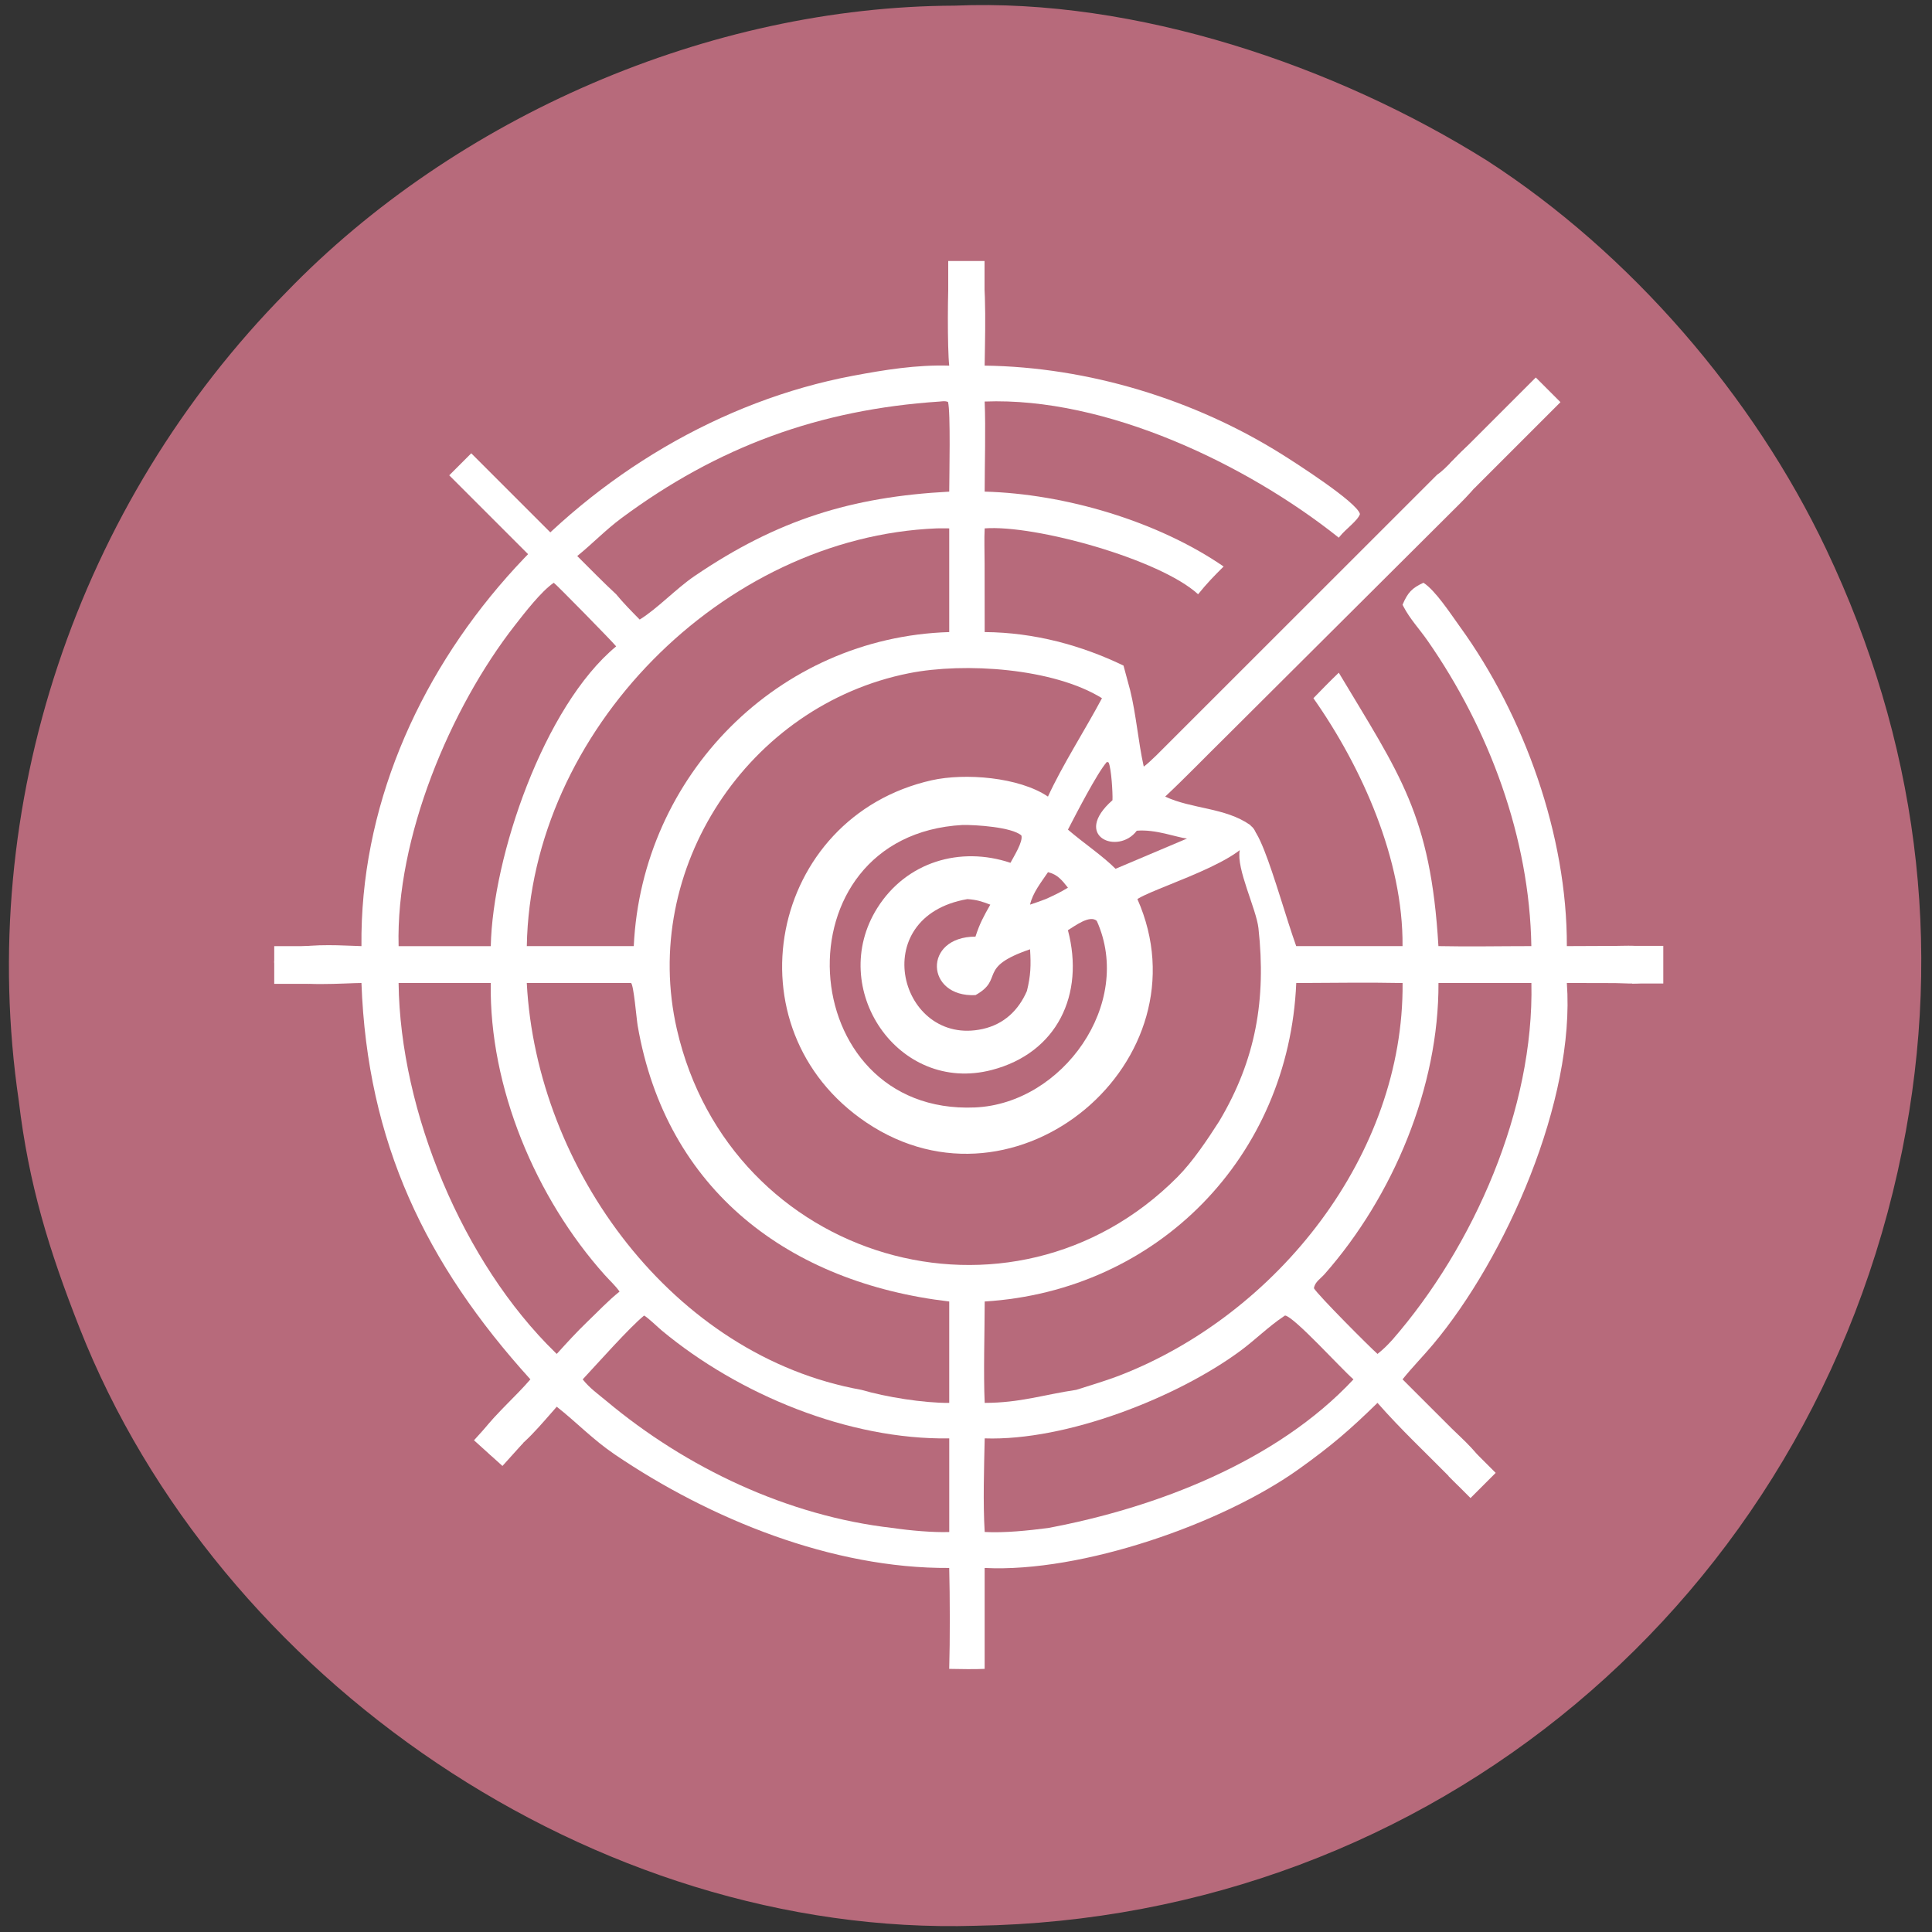
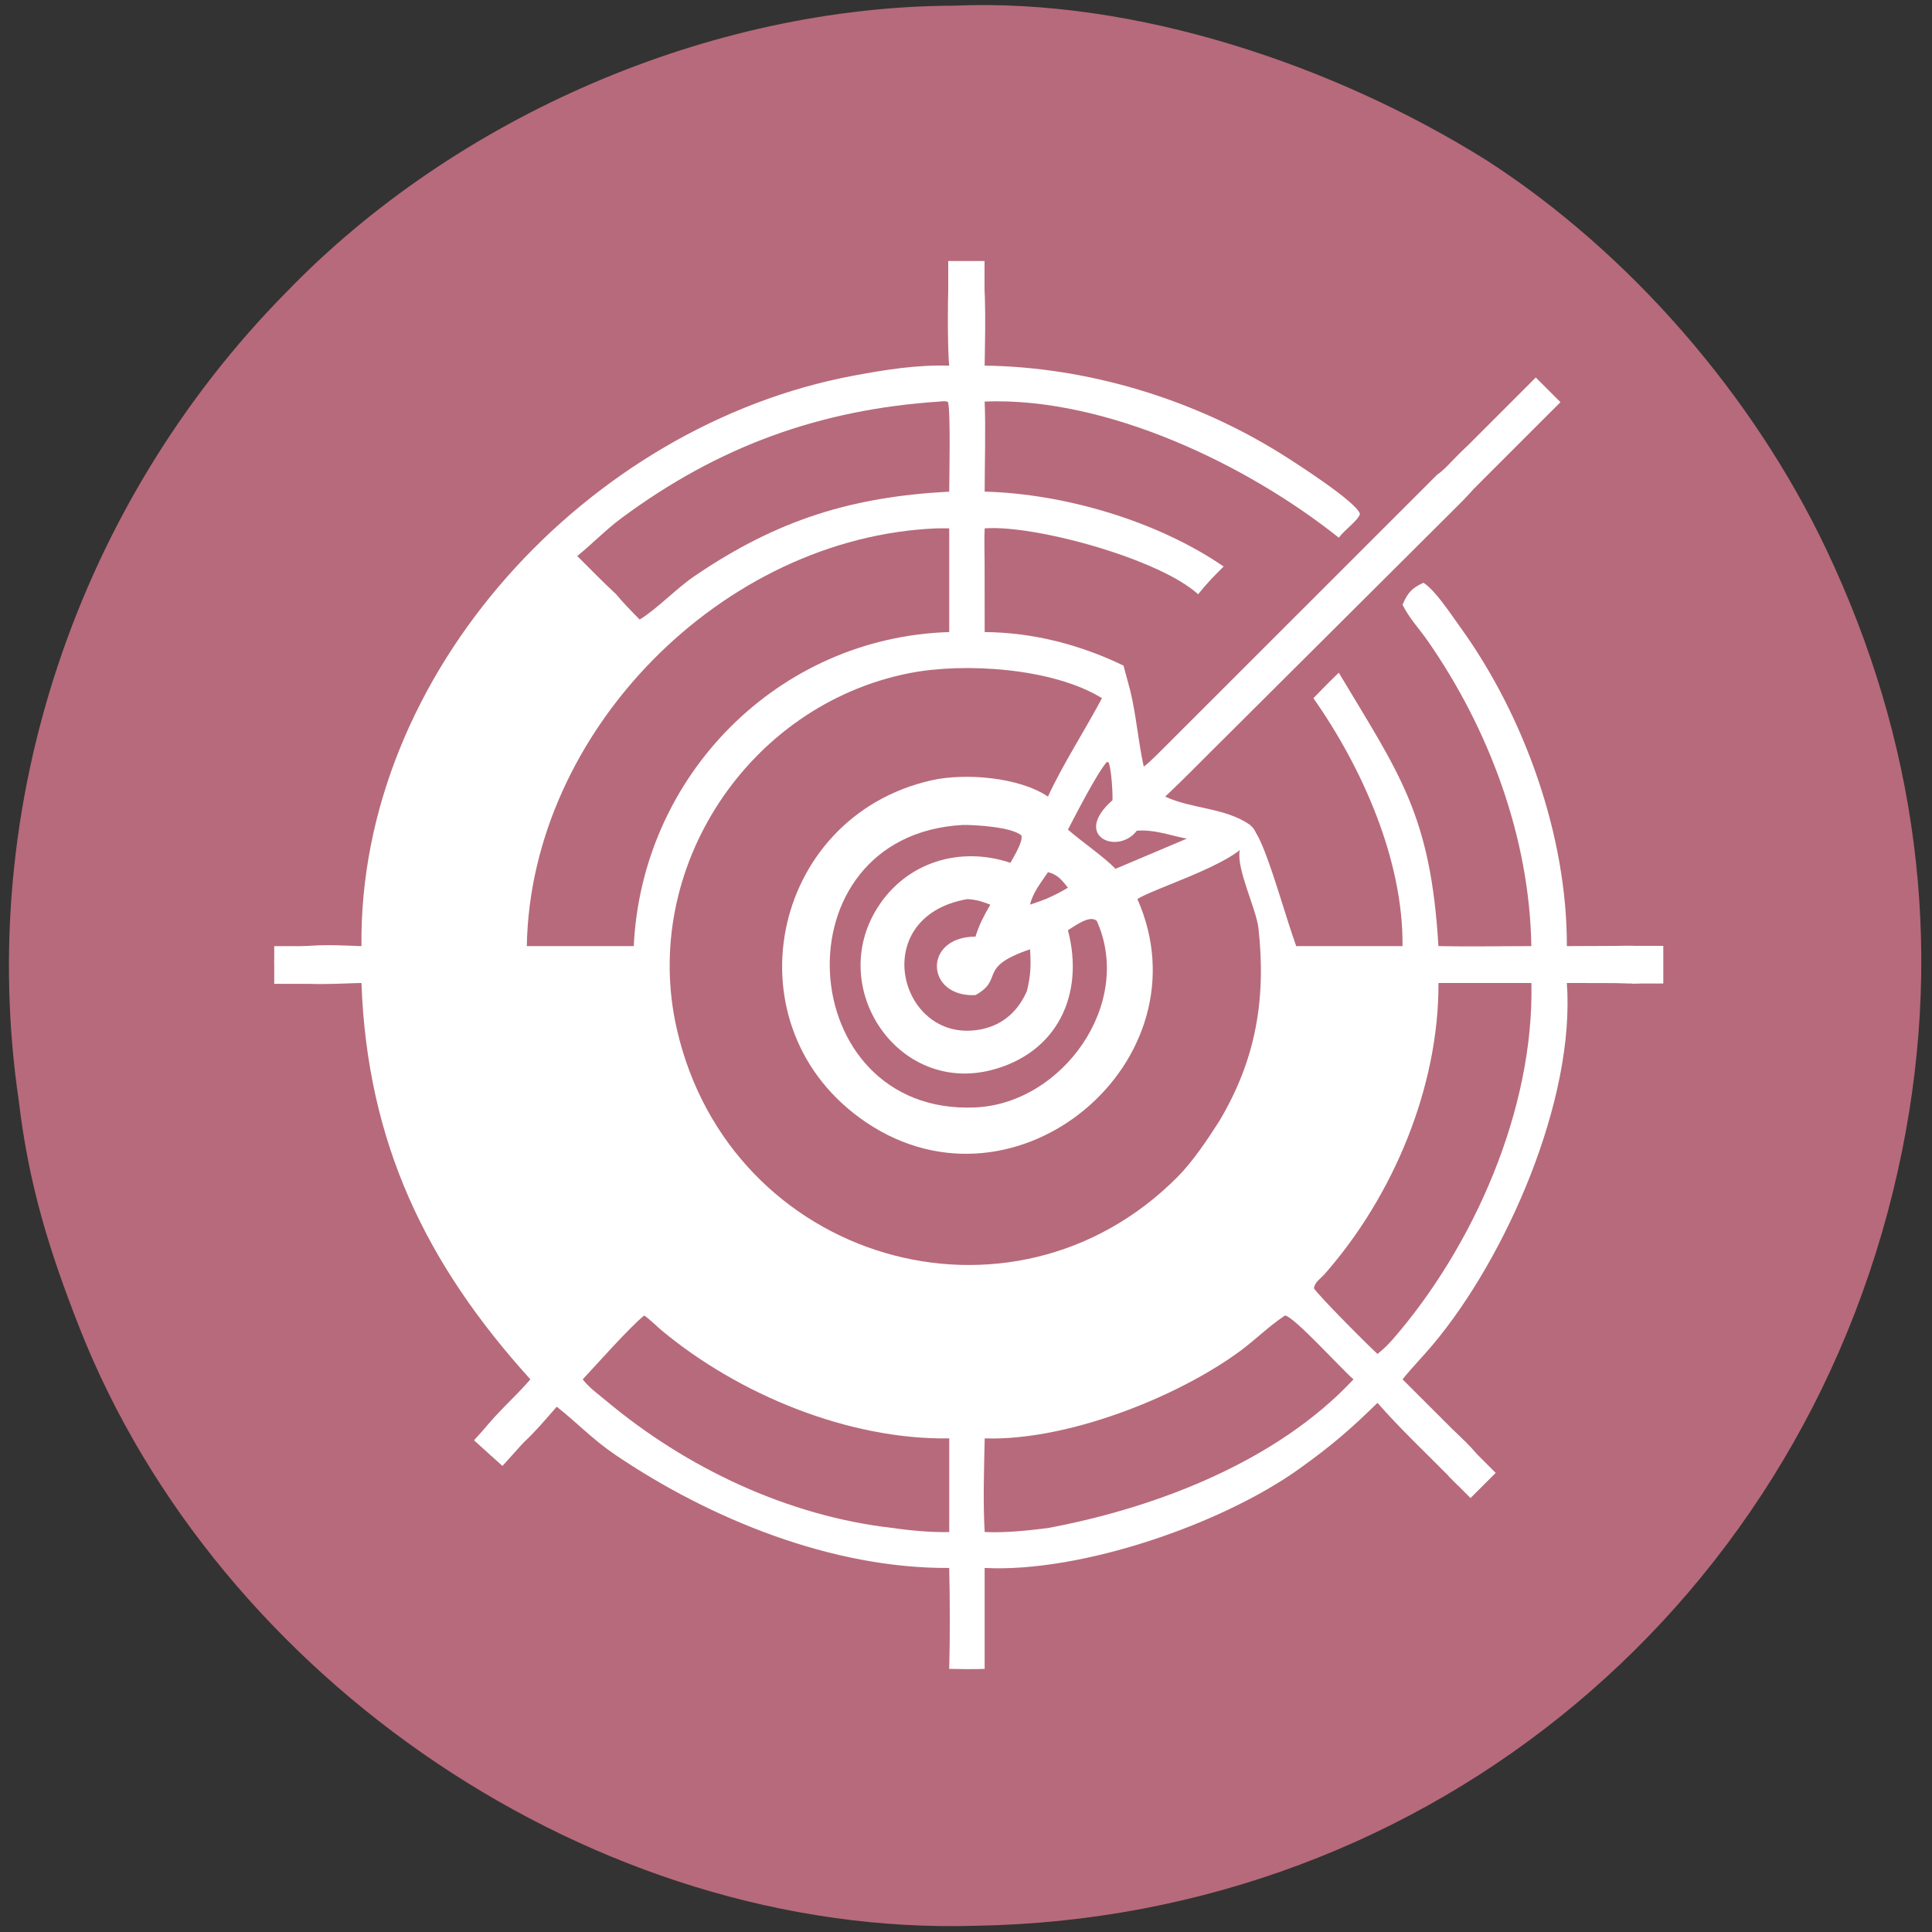
<svg xmlns="http://www.w3.org/2000/svg" version="1.1" viewBox="0 0 1024 1024">
  <rect x="0" y="0" width="1024" height="1024" fill="#333333" stroke="none" />
  <defs>
    <style>
      .st0 {
        fill: #fff;
      }

      .st1 {
        fill: #b76a7b;
      }
    </style>
  </defs>
  <g id="Hintergrund">
    <circle class="st0" cx="512.78" cy="514.05" r="497.76" />
  </g>
  <g id="Layer_1">
    <path class="st1" d="M517.02,1020.7c-201.45,6.02-401.44-130.25-474.9-316.99-16.23-41.27-26.92-76.06-32.17-120.25-23.03-156.57,31.21-316.53,141.83-428.63C241.62,61.83,376.08,3.47,505.83,3c96.29-4.11,202,31.79,282.3,82.1,76.03,49.12,141.26,124.77,179.83,206.08,47.77,100.69,62.43,208.53,40.22,318.6-48.15,238.59-249.88,406.97-491.15,410.92h-.01ZM595.48,352.77c-22.04-10.61-47-17.57-73.58-17.76l-.04-36.25c0-5.39-.26-13.56.04-18.71,26.77-2.02,92.91,16.36,113.12,34.92,4.77-5.9,8.09-9.29,13.53-14.71-35-24.06-84.21-38.56-126.66-39.69.01-14.62.61-33.51,0-47.75,64.33-2.49,138.97,33.32,187.71,72.17l.45-.58c3.18-4.02,9.58-8.41,10.75-11.95-1.47-6.28-34.72-27.5-41.36-31.67-46.39-29.09-102.68-46.29-157.56-47,.02-7.9,1.48-48.41-2.16-52.57-2.11-2.4-6.57-2.49-9.51-2.64-3.92.8-4.56,1.09-7.11,4.17-.88,9.71-1,41.71,0,51.05-17.26-.53-34.22,2.21-51.07,5.38-139.97,26.33-261.98,157.11-260.45,302.29-8.14-.04-63.06-5.01-41.09,17.27,4.47,4.53,33.89,2.26,41.09,2.27,3.07,84.5,34.06,148.84,89.54,210.08-7.84,9.11-17.13,17.04-24.45,26.39-4.05,5.18,2.52,17.44,9.17,14.96,10.32-3.84,22.01-18.83,29.25-26.85,10.63,8.37,19.12,17.42,30.78,25.32,50.49,34.23,115.18,60.54,177.23,60.14.39,15.65.45,37.85,0,53.49,5.66.1,13.21.26,18.78,0v-53.49c51.61,2.6,126.2-23.51,166.65-52.49,17.27-12.37,26.75-20.55,41.57-35.01,12.26,13.99,25.39,26.26,38.42,39.48,6.38,6.46,8.06,9.06,16.6,3.47.95-2.82,1.57-4.63,2.15-7.6-2.19-7.86-11.96-15.94-17.87-21.82l-26.02-26c5.12-6.4,10.81-12.13,16.03-18.35,38.67-46,75.59-129.56,71.05-191.73l25.53.06c8.73.05,24.6,2.69,23.98-11.03-.46-10.28-16.26-8.7-23.42-8.68l-26.09.11c.21-58.41-22.53-122.21-56.74-169.39-4.75-6.56-12.86-19.1-19.26-23.2-6.16,2.85-8.33,5.2-11.08,11.65l.41.81c3.49,6.75,8.55,12.06,12.83,18.21,32.67,46.87,54.11,104.56,55.02,161.92-16.09,0-33.26.34-49.25,0-4.12-69.67-20.47-90.84-52.81-144.91-4.66,4.47-8.96,8.87-13.45,13.51,25.69,36.53,47.67,85.62,47.24,131.4h-56.36c-10.44-29.24-25-89.79-29.92-50.85-1.95,9.81,8.8,31.15,9.92,41.39,4.13,37.64-1.37,69.68-20.8,102.27-6.22,9.7-13.97,21.35-22.13,29.56-87.97,88.49-237.05,44.81-265.31-78.22-19.54-85.1,37.76-171.86,123.09-188.8,29.37-5.83,76.5-2.71,102.21,13.25-8.96,16.86-20.98,35.43-28.63,52.15-15.35-10.37-44.01-12.59-61.61-8.66-86.21,19.42-108.66,131.62-34.64,181.4,79.92,53.75,181.46-33.06,143.65-118.43l.72-.43c12.38-7.29,69.14-23.64,59.04-38.85-13.3-9.29-30.9-8.39-45.02-15.03,11.02-10.36,21.41-21.16,32.18-31.75l123.96-123.48c8.34-8.33,14.11-15.59,20.33-25.01-7.46-23.25-22.5,3.29-32.25,9.55l-142.34,142.28c-3.14,3.12-9.88,10.13-13.25,12.51-2.94-13.15-3.98-27.44-7.23-40.56" />
    <path class="st1" d="M305.95,294.7c7.95-6.41,15.05-13.86,23.42-20.07,51.06-37.86,104.79-57.58,168.67-61.8,1.71-.15,2.79-.39,4.41.17,1.46,5.15.67,39.88.66,47.58-51.73,2.75-91.01,14.84-134.97,44.73-9.77,6.64-19.78,17.35-29.09,23.07-4.23-4.27-8.66-8.77-12.47-13.4-6.84-6.31-13.98-13.68-20.64-20.28h0Z" />
    <path class="st1" d="M279.22,501.48c1.94-113.89,103.85-216.82,217.2-221.43,2.17-.07,4.51-.01,6.69,0v54.96c-90.67,2.77-162.94,75.99-167.2,166.46h-56.7.01Z" />
-     <path class="st1" d="M211.27,501.48c-1.54-57.34,27.36-126.22,61.72-170.16,5.03-6.43,13.92-17.98,20.52-22.43.77.28,31.13,31.22,33.07,33.7-38.36,31.71-65.48,111.64-66.46,158.9h-48.85,0Z" />
    <path class="st1" d="M591.26,460.48c-6.67-6.75-17.17-13.79-25.23-20.76,4.07-7.84,15.53-30.17,20.66-35.91l.92.35c1.43,3.33,2.2,16,2.03,19.96-21.75,19.21,3.01,29.31,12.88,16.18,10.05-.88,21.14,3.57,26.63,4.15" />
    <path class="st1" d="M581.31,488.08c19.78,43.92-18.2,96.89-64.52,98.89-96.85,4.19-106.01-144.22-6.57-149.72,6.9-.1,26.06,1.09,31.13,5.56.98,3.26-3.94,11.02-5.79,14.5-26.64-8.94-55.17-.52-70.56,23.93-26.79,42.56,10.97,98.75,60.58,85.89,34.77-9.01,49.43-40.05,40.44-74.1,3.58-2.15,11.57-8.3,15.29-4.95h0Z" />
    <path class="st1" d="M545.95,479.48c1.38-6.24,5.87-11.81,9.51-17.21,5.12,1.21,7.49,4.37,10.57,8.22-4.29,2.62-7.26,3.98-11.79,6.04-2.72,1.08-5.51,1.99-8.28,2.94h-.01Z" />
    <path class="st1" d="M544.28,525.26c-4.44,10.23-12.17,17.63-23.48,20.13-43.77,9.67-62.33-59.47-8.06-68.85,5.11.38,7.41,1.17,12.14,2.94-3.6,6.31-5.64,10.09-7.86,16.95-28,.04-26.52,32.29,0,31,15.55-8.62.45-14.58,28.93-24.29.53,8.49.37,13.9-1.67,22.12h0Z" />
-     <path class="st1" d="M279.22,521.02h54.97l.26-.03c1.43.92,2.91,19,3.52,22.58,15.11,87.68,80.69,136.36,165.14,146.25v53.75c-13.64.09-33.54-3.1-46.56-6.92-99.63-17.88-172.19-116.94-177.34-215.62h.01Z" />
-     <path class="st1" d="M521.9,689.82c91.85-5.68,161.25-76.81,165.14-168.8,18.47-.06,37.97-.38,56.36,0,.74,91.12-66.41,175.36-149.38,207.78-7.51,2.93-15.86,5.37-23.56,7.84-17.38,2.58-29.77,6.89-48.55,6.92-.72-15.65-.02-37.62,0-53.75h-.01Z" />
-     <path class="st1" d="M295.1,717.62l-.75-.72c-49.04-47.72-82.25-127.7-83.09-195.88h48.85c-.88,55.24,23.85,113.91,60.44,154.77,2.72,3.03,5.44,5.43,7.83,8.77-6.12,4.89-11.43,10.61-17.14,16.05-5.77,5.57-10.78,11.07-16.16,17.01h.02Z" />
    <path class="st1" d="M730.12,717.62c-4.5-3.99-31.51-31.09-33.73-34.85.55-3.34,3.58-5.08,5.66-7.45,36.35-41.27,60.62-99.2,60.37-154.31h49.25c1.48,66.71-30.44,139.45-73.71,189.14-2.98,3.22-4.45,4.72-7.84,7.46h0Z" />
    <path class="st1" d="M521.9,762.37c43.27,1.46,102.11-21.66,135.68-46.51,7.7-5.7,14.8-12.79,22.74-18.09l.78-.52c4.74.51,30.21,28.7,36.27,33.84-40.69,43.64-104.8,68.11-161.9,78.79-10.55,1.36-22.95,2.67-33.56,2.1-.95-15.31-.33-34.22,0-49.62h-.01Z" />
-     <path class="st1" d="M308.84,731.1c7.68-8.23,24.96-27.7,32.56-33.84,2.19,1.24,7.25,6.19,9.44,8.01,40.81,33.9,98.92,57.91,152.28,57.11v49.62c-8.46.32-21.19-.82-29.62-2.1l-.48-.05c-55.42-6.31-109.16-31.77-151.63-67.31-4.64-3.88-8.69-6.62-12.54-11.43h0Z" />
+     <path class="st1" d="M308.84,731.1c7.68-8.23,24.96-27.7,32.56-33.84,2.19,1.24,7.25,6.19,9.44,8.01,40.81,33.9,98.92,57.91,152.28,57.11v49.62c-8.46.32-21.19-.82-29.62-2.1l-.48-.05c-55.42-6.31-109.16-31.77-151.63-67.31-4.64-3.88-8.69-6.62-12.54-11.43Z" />
    <ellipse class="st0" cx="659.52" cy="443.85" rx="6.39" ry="7.28" />
    <ellipse class="st0" cx="159.33" cy="516.69" rx="2.75" ry="4.14" />
    <rect class="st0" x="256.04" y="753.9" width="16.5" height="20.31" transform="translate(-480.19 448.82) rotate(-47.97)" />
    <rect class="st0" x="260.7" y="765.46" width="3.21" height="2.23" />
    <rect class="st0" x="145.35" y="501.48" width="18.66" height="19.98" />
    <rect class="st0" x="770.81" y="773.24" width="18.87" height="16.5" transform="translate(-324.07 780.61) rotate(-45)" />
    <rect class="st0" x="865.08" y="501.33" width="16.5" height="19.95" />
    <rect class="st0" x="502.58" y="138.34" width="19.25" height="16.5" />
-     <rect class="st0" x="256.92" y="237.3" width="16.5" height="60.04" transform="translate(-111.36 265.8) rotate(-45)" />
    <rect class="st0" x="765.64" y="220.11" width="64.32" height="18.49" transform="translate(71.49 631.31) rotate(-45)" />
  </g>
</svg>